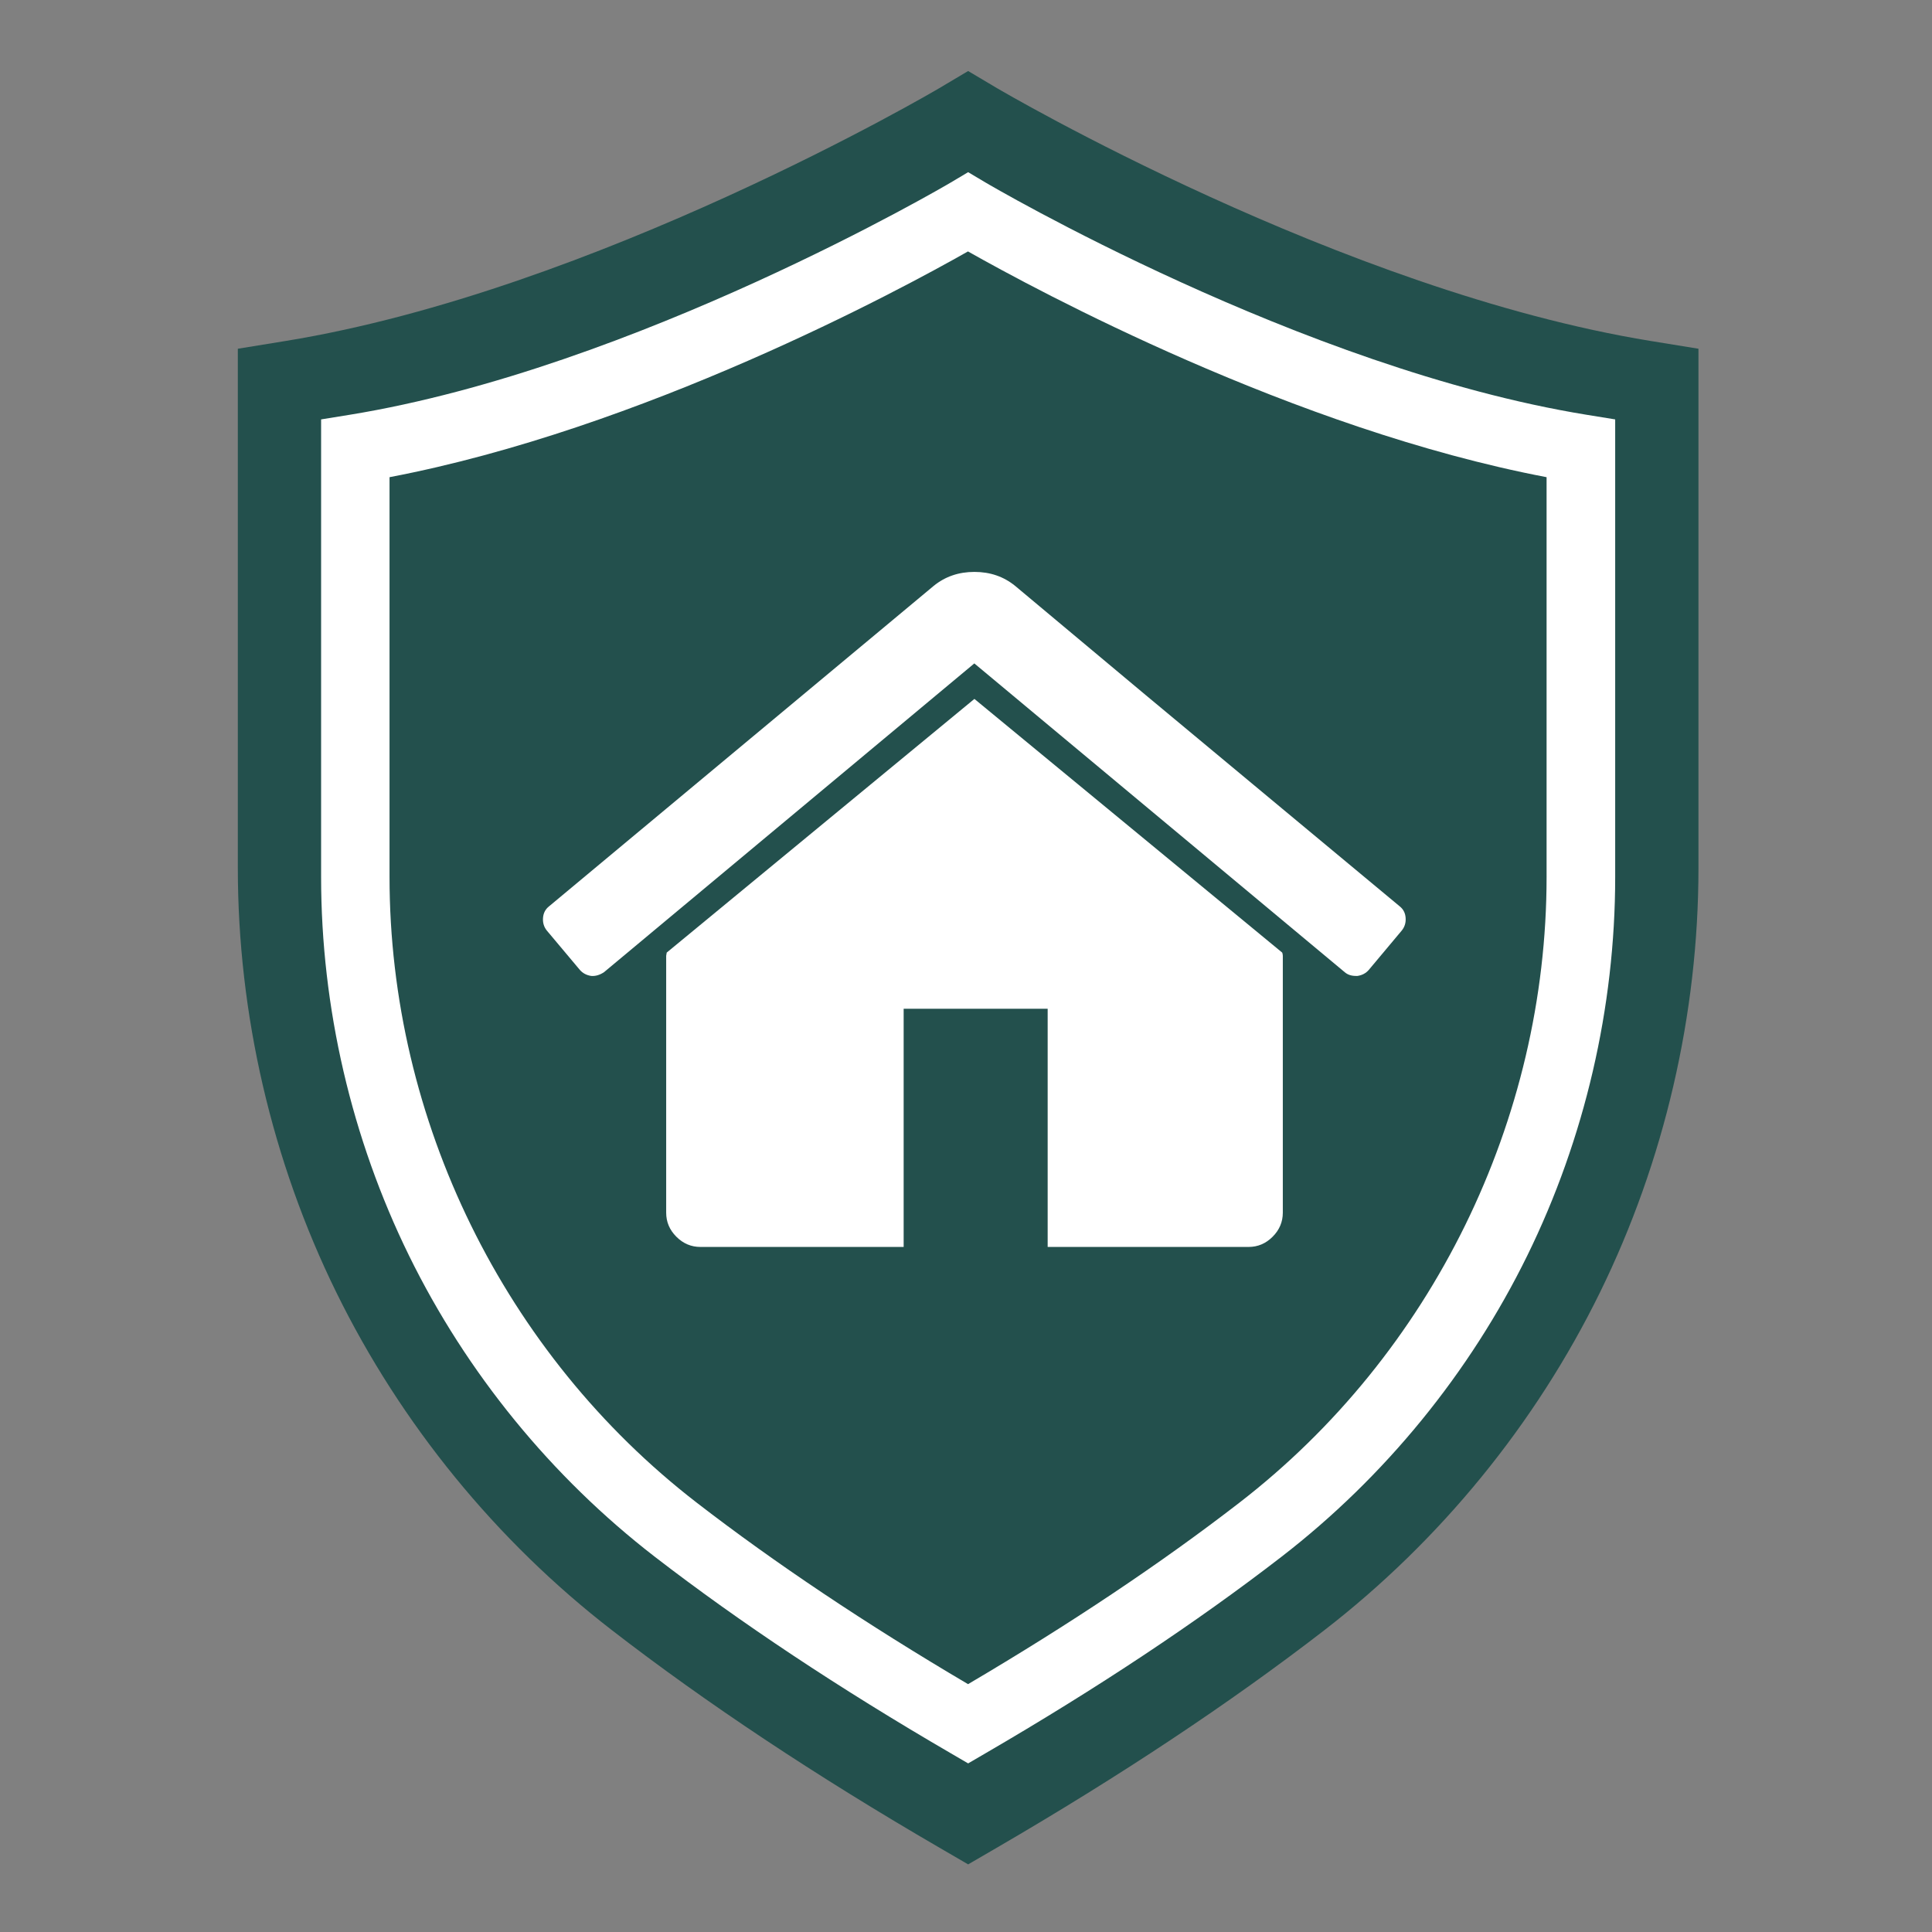
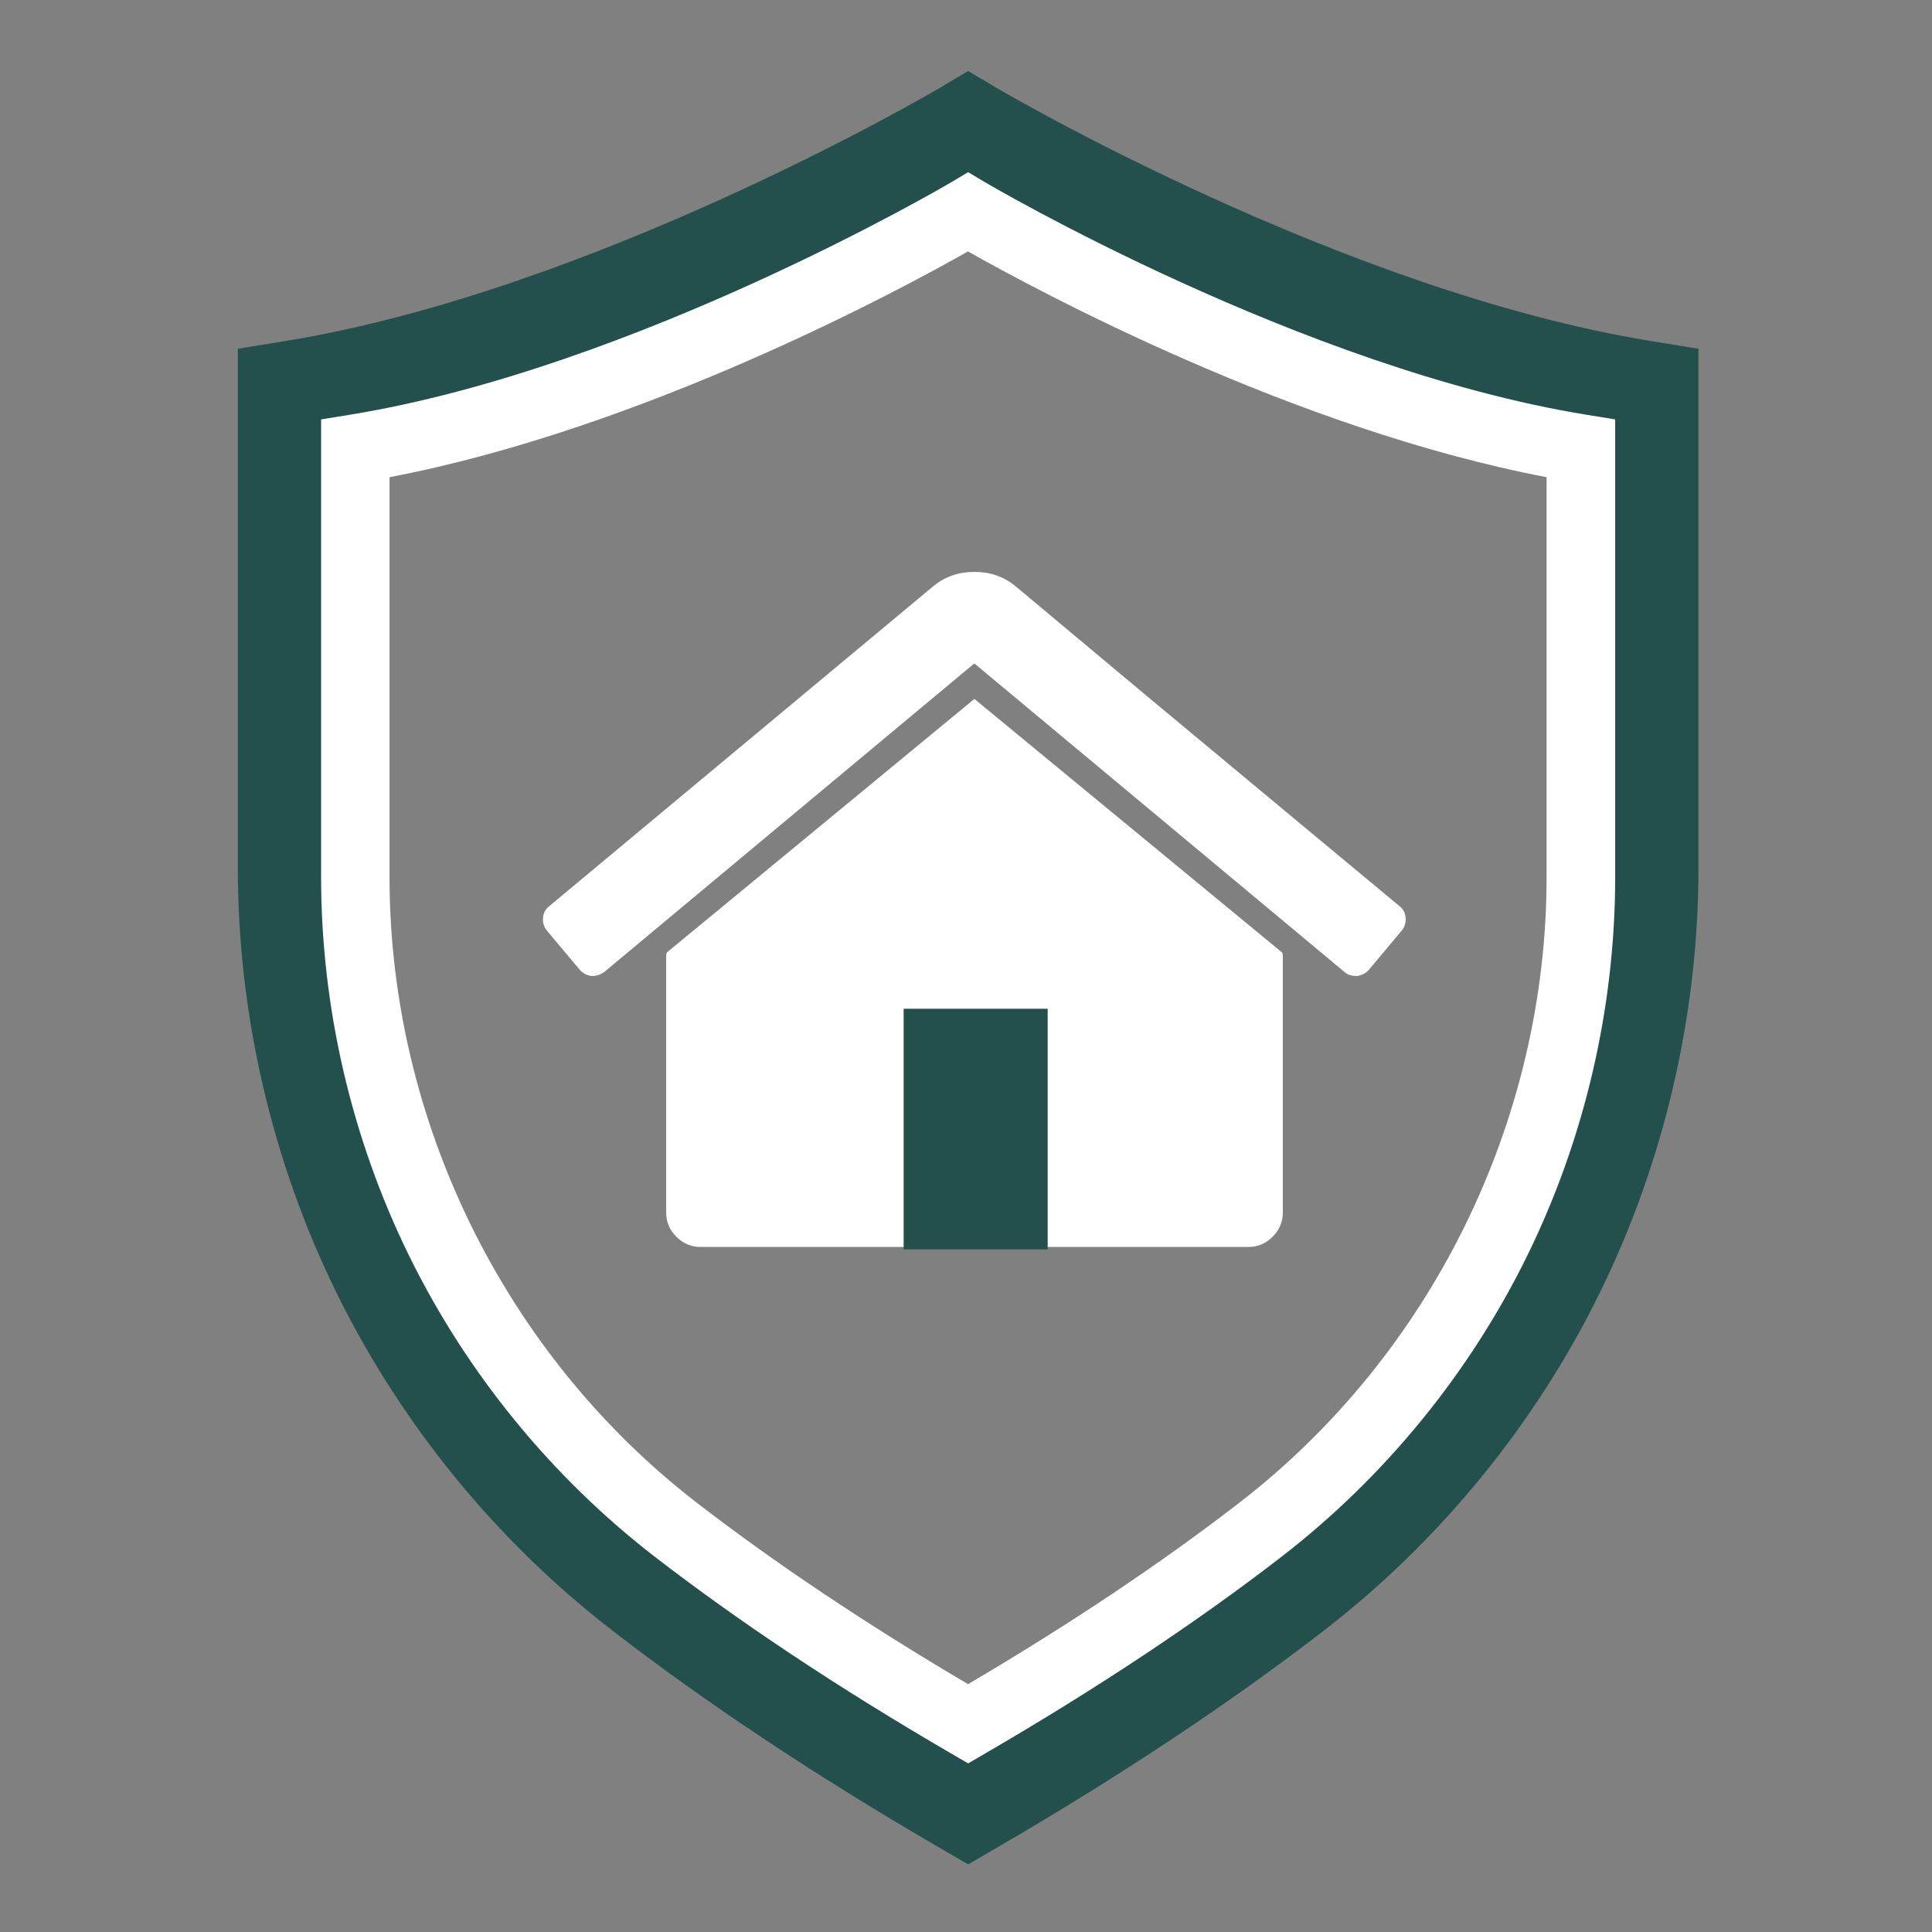
<svg xmlns="http://www.w3.org/2000/svg" xmlns:xlink="http://www.w3.org/1999/xlink" id="Layer_1" x="0px" y="0px" viewBox="0 0 216 216" style="enable-background:new 0 0 216 216;" xml:space="preserve">
  <rect x="0" y="0" width="216" height="216" fill="#808080" stroke="none" />
  <style type="text/css">	.st0{fill:#23504D;}	.st1{fill:#FFFFFF;}	.st2{clip-path:url(#SVGID_00000075870032632914227870000002972254129947041471_);fill:#FFFFFF;}</style>
  <g>
    <g>
-       <path class="st0" d="M105.34,200.73c14.62-8.5,26.41-16.5,35.92-23.84c24.83-19.18,39.36-48.81,39.36-80.18V44.08   c-36.22-5.9-75.27-29.06-75.27-29.06S66.28,38.18,30.06,44.08v52.63c0,31.38,14.52,61,39.36,80.18   C78.93,184.24,90.72,192.24,105.34,200.73z" />
      <g>
        <path class="st0" d="M108.24,208.44l-3.2-1.86c-13.79-8.01-26.11-16.19-36.61-24.31c-12.95-10-23.6-23.06-30.82-37.76    c-7.21-14.69-11.02-31.11-11.02-47.47V38.99l5.35-0.87c34.56-5.63,72.67-28.02,73.05-28.25l3.25-1.93l3.25,1.93    c0.38,0.22,38.48,22.62,73.05,28.25l5.35,0.87v58.05c0,16.37-3.81,32.78-11.02,47.47c-7.21,14.7-17.87,27.75-30.82,37.76    c-10.51,8.12-22.83,16.3-36.61,24.31L108.24,208.44z M39.34,49.72v47.31c0,29.21,13.79,57.3,36.88,75.14    c9.25,7.15,20.01,14.37,32.02,21.49c12.01-7.13,22.77-14.35,32.02-21.49c23.09-17.84,36.88-45.93,36.88-75.14V49.72    c-29.59-6.03-59.19-21.61-68.9-27.02C98.53,28.12,68.93,43.69,39.34,49.72z" />
      </g>
    </g>
    <g>
      <path class="st1" d="M108.24,197.15l-1.92-1.12c-12.47-7.25-23.61-14.65-33.11-21.98c-11.55-8.92-21.05-20.56-27.48-33.67   c-6.43-13.1-9.83-27.74-9.83-42.34V46.89l3.21-0.52c31.84-5.18,66.83-25.75,67.18-25.96l1.95-1.16l1.95,1.16   c0.35,0.21,35.33,20.78,67.18,25.96l3.21,0.52v51.15c0,14.6-3.4,29.24-9.83,42.34c-6.43,13.11-15.93,24.75-27.48,33.67   c-9.5,7.34-20.64,14.73-33.11,21.98L108.24,197.15z M43.55,53.35v44.69c0,27.19,12.84,53.35,34.33,69.95   c8.74,6.75,18.95,13.58,30.35,20.3c11.41-6.72,21.61-13.54,30.35-20.3c21.5-16.61,34.33-42.76,34.33-69.95V53.35   c-28.26-5.39-56.98-20.88-64.69-25.24C100.54,32.47,71.81,47.96,43.55,53.35z" />
    </g>
  </g>
  <path class="st1" d="M155.22,45.93" />
  <g>
    <g>
      <g>
        <defs>
          <rect id="SVGID_1_" x="60.71" y="63.95" width="97.16" height="77.11" />
        </defs>
        <clipPath id="SVGID_00000094599195654192282950000001025393327183280772_">
          <use xlink:href="#SVGID_1_" style="overflow:visible;" />
        </clipPath>
        <path style="clip-path:url(#SVGID_00000094599195654192282950000001025393327183280772_);fill:#FFFFFF;" d="M128.09,77.71    l-14.6-12.21c-1.28-1.04-2.79-1.56-4.55-1.56c-1.76,0-3.27,0.52-4.55,1.56l-43.02,35.84c-0.4,0.32-0.62,0.75-0.66,1.28    c-0.04,0.54,0.1,1.01,0.42,1.41l3.71,4.42c0.32,0.36,0.74,0.58,1.25,0.66c0.48,0.04,0.96-0.1,1.44-0.42l41.4-34.52l41.41,34.52    c0.32,0.28,0.74,0.42,1.25,0.42h0.18c0.52-0.08,0.93-0.3,1.25-0.66l3.71-4.43c0.32-0.4,0.46-0.87,0.42-1.41    c-0.04-0.54-0.26-0.96-0.66-1.28l0,0l-13.1-10.89 M156.51,101.34" />
      </g>
    </g>
    <path class="st1" d="M143.35,106.5l-34.41-28.36l-34.4,28.36c0,0.04-0.01,0.1-0.03,0.18c-0.02,0.08-0.03,0.14-0.03,0.18v28.72  c0,1.04,0.38,1.93,1.14,2.69c0.76,0.76,1.65,1.14,2.69,1.14h19.31h6.35h9.86h0.39h6.87h18.5c1.04,0,1.93-0.38,2.69-1.14  c0.76-0.76,1.14-1.66,1.14-2.69v-28.72C143.41,106.69,143.39,106.58,143.35,106.5z" />
  </g>
  <rect x="101.03" y="112.78" class="st0" width="16.1" height="26.9" />
</svg>